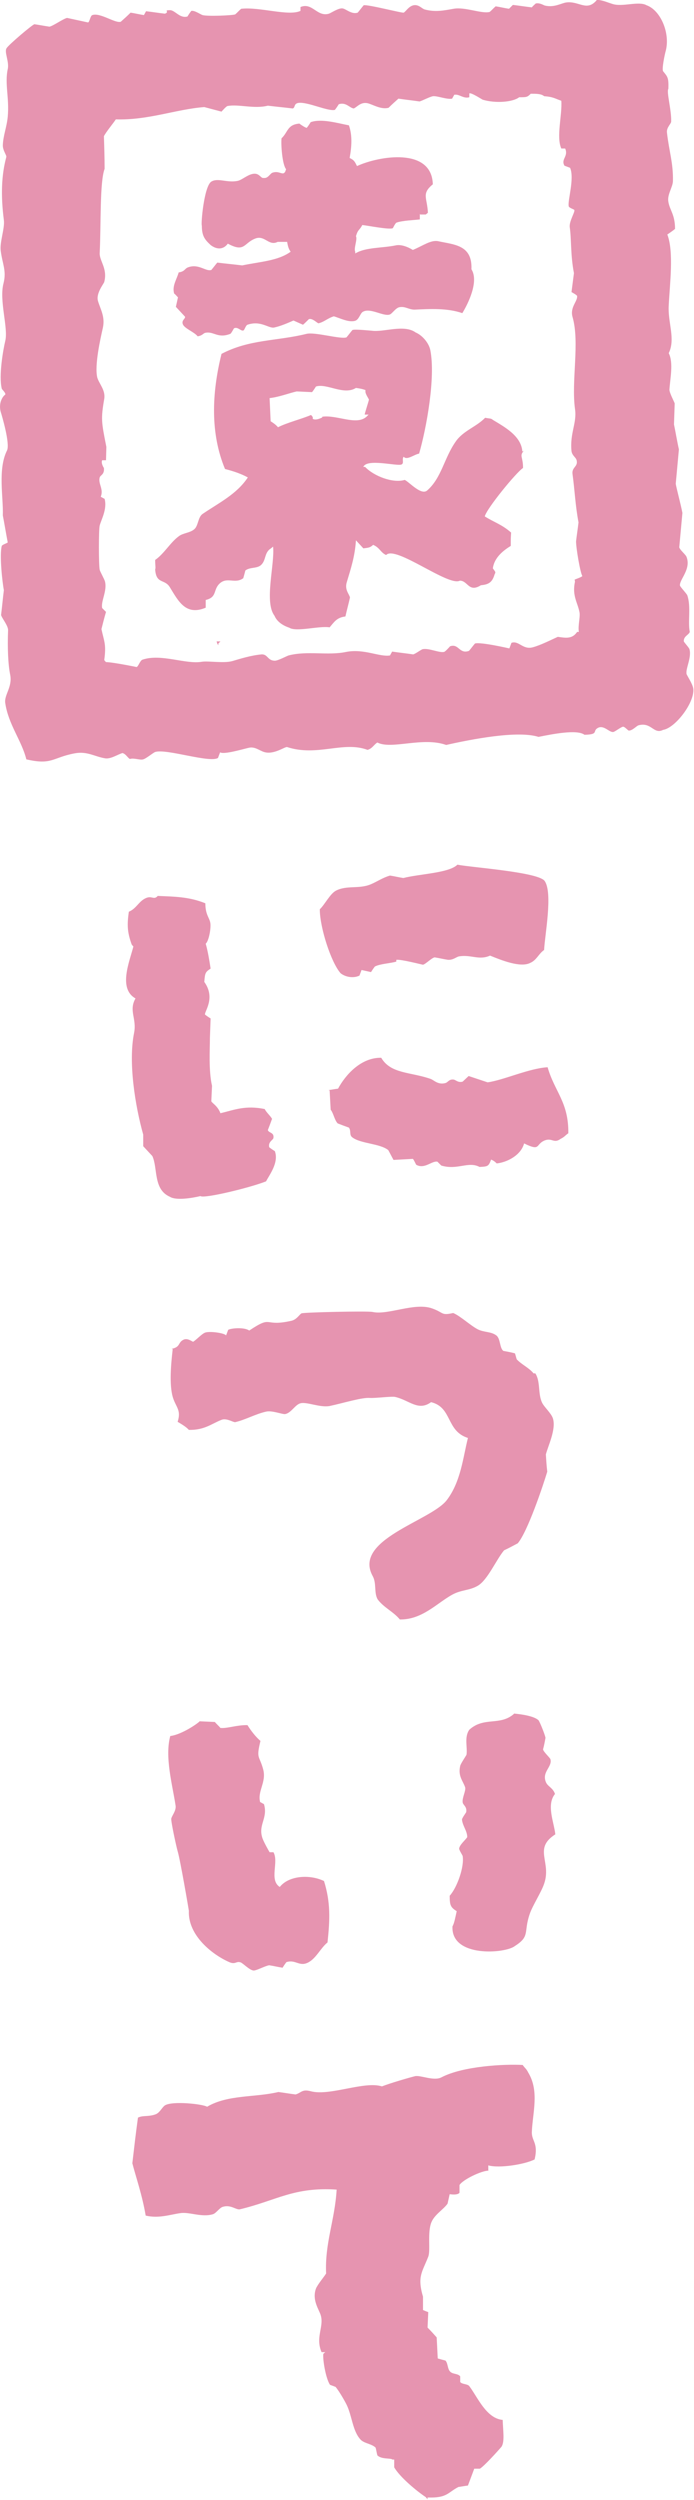
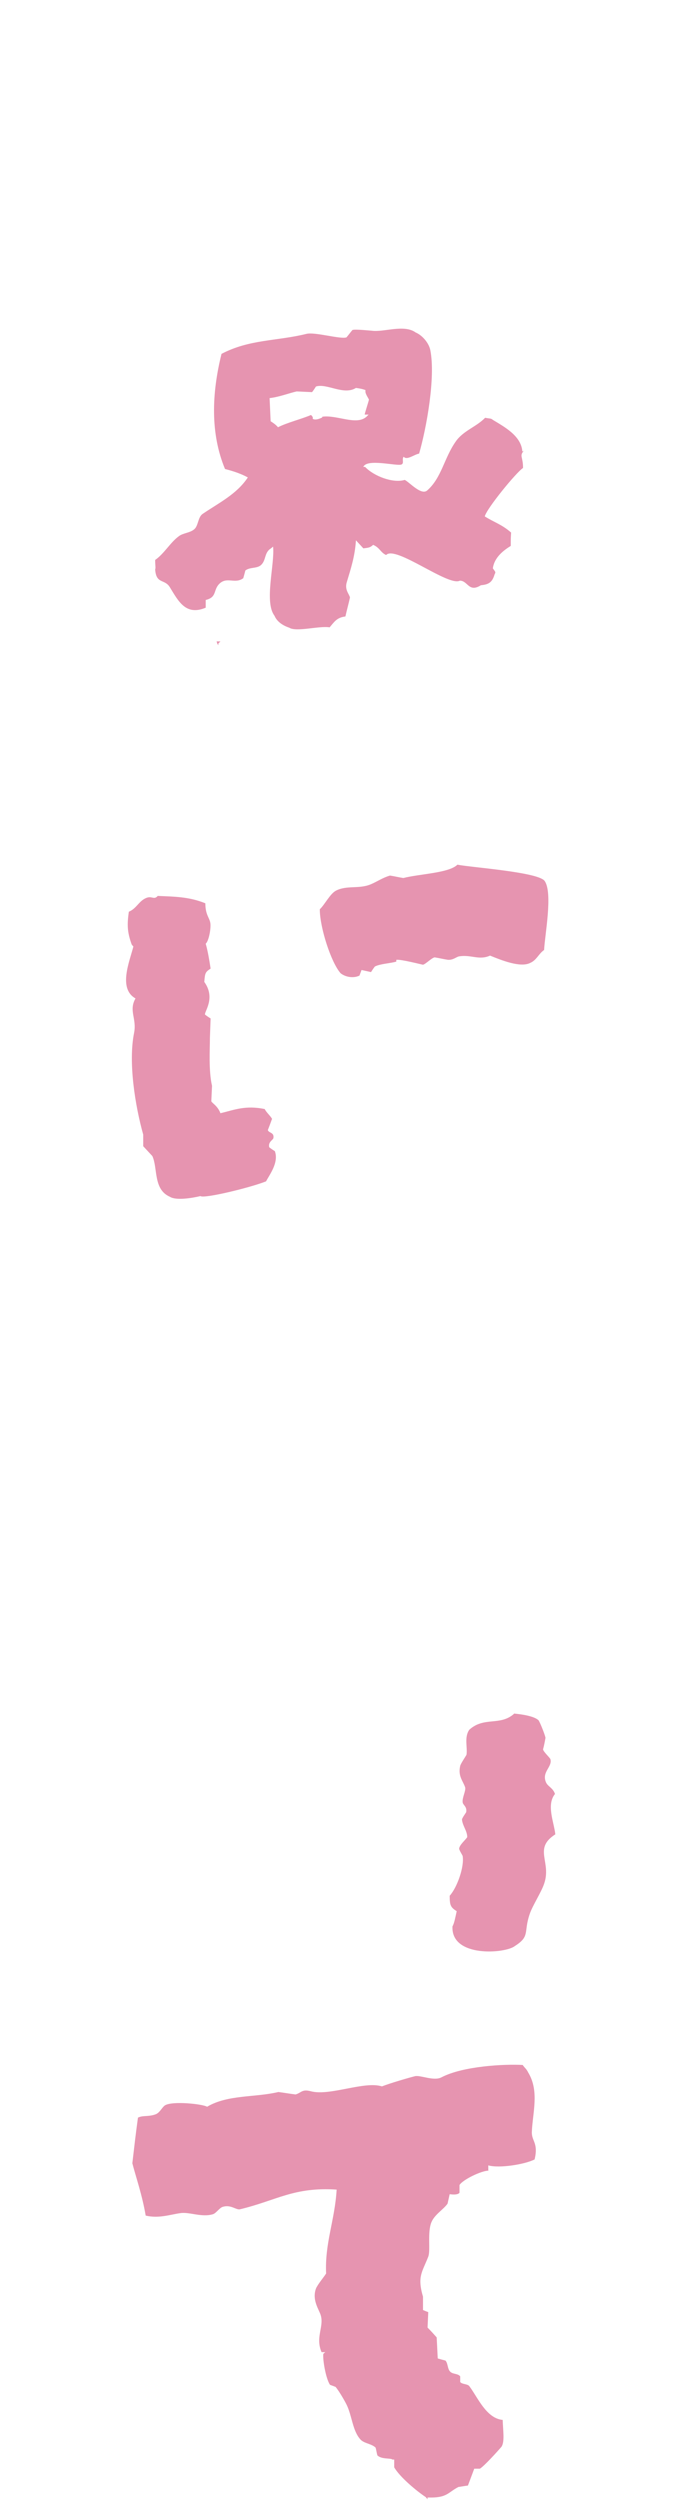
<svg xmlns="http://www.w3.org/2000/svg" id="b" viewBox="0 0 19.77 71.21">
  <g id="c">
-     <path d="M19.56,19.2c-.04-.14.15-.47.08-.71-.01-.04-.15-.19-.16-.22-.01-.15.14-.18.17-.27-.06-.28.04-.72-.07-1.04-.01-.04-.2-.24-.21-.28-.02-.17.32-.46.19-.81-.02-.07-.19-.2-.21-.28.03-.33.06-.65.09-.98-.05-.26-.17-.7-.19-.83.03-.33.06-.65.09-.98-.04-.17-.1-.52-.14-.71l.02-.6c-.02-.06-.15-.3-.15-.39.02-.32.12-.77-.02-1.04.2-.41-.03-.87,0-1.36.03-.61.15-1.53-.04-2.02.07-.05.15-.1.22-.16,0-.41-.15-.53-.19-.77-.04-.21.13-.42.13-.6.01-.51-.11-.84-.17-1.37-.02-.15.12-.25.12-.32.01-.33-.14-.85-.08-.93.01-.32-.02-.34-.15-.5-.04-.06.04-.46.08-.6.12-.51-.16-1.14-.55-1.28-.23-.13-.69.06-.98-.04-.19-.06-.2-.08-.43-.12-.29.36-.51.03-.88.08-.14.02-.34.15-.6.09-.03,0-.15-.09-.27-.06-.04.04-.08.07-.11.11-.18-.02-.36-.05-.54-.07l-.11.11c-.13-.02-.25-.05-.38-.07-.06.05-.11.11-.17.16-.23.06-.7-.15-1.03-.09-.28.05-.52.1-.82.02-.08-.02-.17-.15-.32-.12-.14.03-.22.18-.28.21-.03.02-1.03-.24-1.14-.21-.06.07-.11.14-.17.21-.17.06-.34-.11-.43-.12-.11-.02-.33.13-.39.15-.34.1-.47-.33-.81-.19v.11c-.34.16-1.16-.12-1.69-.06-.06.05-.11.11-.17.16-.08.03-.78.06-.93.02-.06-.02-.23-.14-.32-.12-.04.05-.08.11-.11.16-.21.06-.34-.16-.48-.18h-.05c-.15.01.03.04-.11.1-.18-.02-.36-.05-.54-.07-.02.04-.04.07-.06.11-.13-.02-.25-.05-.38-.07-.09.09-.19.18-.28.26-.16.05-.59-.27-.81-.19-.06.02-.07.18-.12.21l-.6-.13c-.12.03-.38.22-.5.25-.14-.02-.29-.05-.43-.07-.07.02-.74.59-.79.68-.08.1.08.39.03.6-.09.42.05.82,0,1.36-.03.3-.13.53-.14.81,0,.15.11.28.1.33-.14.52-.16,1.1-.07,1.8.03.23-.12.62-.09.87.05.39.17.57.08.93-.13.49.14,1.27.05,1.64-.06.25-.19.99-.1,1.36,0,.02.12.12.1.17-.1.07-.19.27-.13.49.04.13.27.91.18,1.1-.27.54-.1,1.34-.12,1.85.05.26.09.51.14.77-.01.02-.15.06-.17.1-.07.27.02,1.06.06,1.26-.03.24-.05.47-.08.71.03.1.21.31.2.44-.02.48,0,.97.06,1.26.07.35-.18.58-.14.81.09.61.47,1.07.6,1.6.73.17.74-.05,1.37-.17.36-.07.57.09.87.14.16.03.36-.11.5-.15.1.03.14.13.21.17.11-.04.29.04.38.01.08-.02.27-.18.34-.21.32-.1,1.55.32,1.79.17.02-.05.04-.11.06-.16.11.07.64-.09.82-.13.17-.04.3.08.43.12.28.09.6-.16.66-.14.86.28,1.6-.18,2.29.08.14-.04.18-.15.28-.21.4.21,1.29-.17,1.96.07.71-.16,2.03-.42,2.63-.23.4-.08,1.1-.22,1.31-.06.43-.01.21-.11.39-.2.17-.08.32.14.43.12.04,0,.23-.15.28-.15.05,0,.14.11.16.11.1.01.23-.14.28-.15.37-.1.43.27.7.13.34-.05.9-.77.86-1.17-.02-.15-.18-.37-.2-.44ZM16.38,16.57c-.09.4.08.6.13.88.02.14-.05.38-.02.55h-.05c-.14.21-.33.17-.55.14-.18.08-.49.24-.72.3-.28.07-.39-.2-.6-.13-.02.05-.04.11-.06.16,0,0-.82-.19-.98-.14-.06.07-.11.14-.17.21-.28.1-.29-.22-.54-.13,0,0-.13.15-.17.16-.14.03-.42-.11-.6-.08-.04,0-.22.14-.28.15-.2-.03-.4-.05-.6-.08-.02.04-.04.07-.06.11-.3.05-.74-.2-1.25-.1-.52.11-1.1-.04-1.64.1-.06.02-.3.15-.39.15-.21,0-.2-.19-.38-.18-.31.03-.59.12-.83.19-.24.07-.69-.01-.87.02-.46.08-1.16-.24-1.69-.06-.07.02-.12.2-.17.21,0,0-.68-.14-.87-.14-.02-.02-.04-.04-.05-.06.06-.45,0-.51-.08-.88.04-.16.08-.32.13-.49l-.11-.11c-.04-.2.15-.49.08-.76-.02-.07-.14-.28-.15-.33-.03-.14-.03-1.15,0-1.26.04-.16.22-.47.14-.76l-.11-.06c.09-.22-.08-.37-.03-.55.02-.07.14-.08.12-.27,0,0-.09-.13-.05-.22h.11s.01-.38.01-.38c-.14-.71-.16-.79-.06-1.37.04-.25-.15-.43-.2-.61-.08-.35.09-1.1.16-1.41.07-.32-.07-.53-.14-.77-.06-.22.17-.49.18-.54.1-.38-.14-.6-.13-.82.04-.83,0-2.03.14-2.4,0-.31-.01-.62-.02-.93.06-.12.26-.36.34-.48.92.03,1.72-.29,2.52-.35l.49.13s.13-.15.17-.16c.32-.06.76.09,1.15-.01.24.03.47.05.71.08.08-.03.02-.14.17-.16.26-.03.84.25,1.03.2.04-.05.08-.11.11-.16.21-.07.31.11.43.12.1-.05.2-.19.39-.15.14.03.38.19.6.13.09-.09.19-.18.28-.26.2.03.4.05.6.08.06-.01.3-.14.39-.15.13-.01.39.1.54.07.02-.04.04-.07.06-.11.14-.03.26.12.43.07v-.11c.05-.03.34.16.38.18.37.11.86.07,1.04-.07.21,0,.23,0,.33-.1.16,0,.3,0,.38.07.27.02.31.07.49.13.03.4-.15,1.03,0,1.36h.11c.1.23-.13.3-.02.49.05.02.11.04.16.06.13.3-.07.92-.04,1.09,0,.05.15.09.16.11.03.05-.15.32-.13.49.05.33.02.8.12,1.31l-.07.54s.15.08.16.11c.02.15-.21.32-.13.6.21.73-.04,1.82.07,2.62.06.4-.15.68-.1,1.2.02.14.14.18.15.28.03.17-.15.18-.12.38.06.43.08.9.17,1.37-.02.18-.05.36-.07.54,0,.2.12.9.18.99-.05.04-.15.07-.22.1Z" style="fill:#e694b0; fill-rule:evenodd;" />
-     <path d="M11.96,6.09v.16c-.15.02-.49.03-.66.09-.04.01-.1.15-.11.16-.1.05-.74-.08-.87-.09-.08.16-.12.11-.18.32.05.08-.07.35-.02.44v.05c.29-.18.76-.15,1.15-.23.22-.05.49.13.49.13.29-.12.51-.29.72-.25.45.1.98.1.95.8.22.35-.1.99-.26,1.25-.43-.15-.93-.12-1.36-.1-.17,0-.26-.1-.43-.07-.11.02-.21.19-.28.21-.18.06-.55-.2-.76-.08-.08.04-.11.23-.23.26-.18.05-.43-.08-.6-.13-.19.06-.27.16-.44.2-.05-.02-.17-.15-.27-.12,0,0-.16.16-.17.16-.09-.04-.18-.08-.27-.12-.18.08-.37.16-.55.2-.16.03-.38-.21-.76-.08-.05.02-.08.14-.11.16-.07.04-.16-.11-.27-.06-.01,0-.08.15-.11.16-.36.14-.47-.08-.71-.03-.06.01-.08.08-.22.1-.09-.12-.37-.22-.42-.34-.05-.12.08-.16.06-.22l-.26-.28c.02-.09.04-.18.06-.27-.04-.04-.07-.08-.11-.11-.06-.22.07-.39.13-.6.19-.03.16-.11.28-.15.3-.1.49.13.65.08.06-.07.11-.14.17-.21.24.03.47.05.71.08.53-.11,1.02-.13,1.38-.39-.06-.08-.08-.16-.1-.28h-.27c-.26.13-.37-.21-.65-.09-.32.13-.29.4-.77.14-.13.18-.32.17-.49.04-.16-.15-.25-.25-.25-.55-.03-.05.06-1.09.26-1.25.19-.13.46.04.77-.03.12-.03.28-.18.44-.2.16-.02.2.11.27.12h.05c.1,0,.16-.13.22-.15.17-.06.26.05.33.01.05-.05.02-.01.06-.11-.11-.13-.15-.71-.13-.88.19-.18.16-.39.51-.42.02.02.18.13.21.12.04-.05.08-.11.11-.16.31-.11.77.03,1.09.09.1.29.08.6.02.93.13.06.15.11.21.23.63-.29,2.13-.54,2.16.52-.33.27-.16.38-.14.81l-.06.05h-.16Z" style="fill:#e694b0; fill-rule:evenodd;" />
    <path d="M14.88,12.86c-.03-.45-.53-.71-.84-.9-.06-.05-.07-.03-.22-.06-.25.26-.63.37-.84.68-.33.47-.4,1.03-.81,1.39-.17.15-.5-.23-.64-.3-.33.1-.87-.1-1.13-.37h-.05c.1-.25.97-.01,1.09-.07.08-.04,0-.15.06-.22.09.11.29-.06.44-.09.21-.73.47-2.16.32-2.94-.04-.21-.23-.43-.42-.51-.33-.24-.91,0-1.25-.05-.03,0-.48-.05-.55-.02-.06.07-.11.14-.17.21-.17.06-.9-.16-1.14-.1-.85.21-1.62.15-2.42.57-.28,1.13-.32,2.27.1,3.28.24.06.47.14.65.24-.32.48-.82.72-1.29,1.04-.13.09-.12.33-.23.43-.12.11-.32.11-.44.2-.25.18-.42.5-.68.68,0,.17.02.22,0,.27.03.43.27.26.42.51.24.39.45.82,1.02.58v-.22c.34-.08.2-.3.41-.48.21-.18.43.03.66-.14.02-.07.04-.14.06-.22.13-.1.32-.05.44-.15.16-.14.09-.36.29-.48.02-.02.04-.03.06-.05.05.51-.26,1.58.04,1.97.07.17.24.28.42.34.2.13.86-.06,1.15-.01.13-.15.2-.28.45-.31.04-.18.09-.36.13-.54-.02-.1-.16-.22-.09-.44.11-.37.23-.72.26-1.19.07.08.14.15.21.23.16-.02.19-.02.28-.1.19.08.21.22.37.29.26-.29,1.78.91,2.1.73.23,0,.25.35.6.13.25-.02.33-.11.39-.31.04-.07.02-.07-.05-.17.04-.31.3-.51.51-.64,0-.23,0-.2.01-.38-.26-.23-.48-.29-.75-.46.05-.22.9-1.26,1.09-1.38,0-.33-.11-.33.02-.49ZM9.18,11.89s-.18.1-.27.04v-.05s-.03-.04-.05-.06c-.25.11-.69.22-.94.35-.06-.07-.13-.12-.21-.17-.01-.22-.02-.44-.03-.66.27-.03.55-.14.77-.19l.44.02c.04-.05.08-.11.11-.16.31-.1.79.26,1.14.04.14.02.18.03.27.06v.05c0,.06.08.18.1.22,0,.03-.13.42-.12.43h.11s-.04.04-.06.06c-.29.26-.84-.06-1.26,0Z" style="fill:#e694b0; fill-rule:evenodd;" />
-     <path d="M6.17,18.27h.11s-.04.04-.06.06v.05c-.04-.06-.02-.02-.05-.11Z" style="fill:#e694b0; fill-rule:evenodd;" />
+     <path d="M6.17,18.27h.11s-.04.04-.06.06v.05c-.04-.06-.02-.02-.05-.11" style="fill:#e694b0; fill-rule:evenodd;" />
    <path d="M13.03,24.63c.4.08,2.33.21,2.49.47.23.35,0,1.54-.02,1.96-.16.11-.21.29-.4.37-.28.14-.82-.08-1.14-.21-.31.14-.53-.03-.87.02-.09.01-.17.11-.33.1-.13-.02-.25-.05-.38-.07-.09.02-.25.19-.33.21-.02,0-.63-.16-.76-.14v.05c-.15.05-.45.06-.61.14-.04.05-.08.11-.11.16-.09-.02-.18-.04-.27-.06-.02.05-.04.11-.06.16-.19.09-.42.03-.54-.07-.27-.31-.59-1.3-.59-1.82.14-.13.29-.44.46-.53.31-.16.65-.04.99-.18.19-.08.34-.19.55-.25.13.02.25.05.38.07.47-.12,1.3-.14,1.54-.38Z" style="fill:#e694b0; fill-rule:evenodd;" />
    <path d="M4.49,25.52c.47.02.89.02,1.36.21,0,.32.11.4.14.55.03.14-.04.53-.13.6.06.21.1.45.14.71-.15.1-.16.12-.18.38.33.46,0,.84.02.93.05.04.11.08.16.11l-.02.55c0,.34-.04.93.06,1.37l-.02.44c.03.06.18.13.26.34.41-.1.71-.23,1.26-.12.05.1.16.19.21.28-.04.11-.08.22-.12.32.03.09.18.06.16.22,0,.06-.16.11-.12.27.05.04.11.08.16.11.12.33-.16.68-.25.86-.45.18-1.77.5-1.87.42-.25.06-.7.13-.87.02-.48-.21-.34-.81-.5-1.16l-.26-.28v-.33c-.23-.82-.43-2.06-.26-2.9.08-.41-.16-.63.04-.98-.5-.28-.17-1.05-.06-1.48-.02-.02-.04-.04-.05-.06-.13-.36-.13-.57-.08-.93.2-.08.28-.28.45-.37.21-.12.26.07.39-.1Z" style="fill:#e694b0; fill-rule:evenodd;" />
-     <path d="M9.36,31.05c.09-.01.18-.03.27-.04.21-.39.65-.89,1.23-.88.27.46.82.4,1.4.6.1.03.21.18.43.12.07-.02.1-.11.22-.1.07,0,.13.1.27.06l.17-.16c.18.06.36.12.54.18.45-.06,1.18-.4,1.71-.43.2.7.6.99.59,1.88-.1.07-.1.1-.22.16-.19.14-.24-.03-.44.04-.29.11-.11.33-.6.09-.09.34-.49.54-.78.57-.05-.05-.09-.08-.16-.11-.07.19-.09.2-.33.21-.32-.17-.63.1-1.09-.04l-.11-.11c-.16-.03-.36.22-.6.09-.01,0-.07-.15-.1-.17-.18.01-.36.02-.55.03-.05-.09-.1-.19-.15-.28-.24-.19-.78-.18-1.02-.36-.1-.07-.03-.18-.1-.28-.11-.04-.22-.08-.32-.12-.09-.09-.12-.29-.2-.39-.01-.18-.02-.36-.03-.55Z" style="fill:#e694b0; fill-rule:evenodd;" />
-     <path d="M4.89,38.42c.26-.05.17-.18.34-.26.11-.05.22.04.27.06.09-.05.24-.22.34-.26.13-.05.56.01.6.08.02-.05.04-.11.06-.16.09-.05.46-.08.6.02.69-.46.38-.09,1.21-.28.15-.04.22-.18.28-.21.08-.03,1.87-.07,2.02-.04.44.1,1.2-.28,1.7-.1.34.12.25.21.6.13.21.09.47.34.69.46.19.1.38.06.54.18.12.09.09.36.2.44.11.02.22.04.33.07.02.06.03.11.05.17.14.15.35.24.48.4h.05c.15.23.07.57.19.83.06.13.26.3.31.45.1.31-.14.79-.2,1.03.01.16.02.33.04.49-.12.4-.56,1.71-.84,2.04-.13.07-.26.14-.39.2-.22.26-.47.85-.75,1.01-.24.14-.46.11-.72.25-.44.24-.86.72-1.5.71-.18-.22-.46-.34-.63-.57-.11-.18-.03-.46-.14-.66-.58-1.04,1.63-1.57,2.1-2.16.41-.53.47-1.23.61-1.78-.63-.2-.44-.87-1.05-1.02-.37.27-.62-.06-1.03-.15-.09-.02-.57.04-.71.03-.23-.02-.77.15-1.15.23-.27.05-.64-.12-.82-.08-.16.03-.27.28-.45.31-.08.01-.37-.11-.54-.07-.31.07-.58.23-.88.3-.05.01-.24-.12-.38-.07-.29.11-.49.3-.94.29-.08-.09-.22-.17-.32-.23.11-.34-.05-.41-.14-.71-.1-.36-.05-.93,0-1.36Z" style="fill:#e694b0; fill-rule:evenodd;" />
    <path d="M14.64,48.81c.22.02.57.07.7.19.04.05.18.4.2.5-.02.11-.04.22-.07.33.01.07.19.23.21.28.06.22-.25.36-.13.65.05.13.2.16.26.34-.25.31-.03.8.01,1.15-.64.41-.1.78-.32,1.41-.08.24-.33.62-.41.86-.18.52.02.63-.42.91-.27.22-1.83.34-1.78-.56.05-.08.08-.25.12-.43-.17-.11-.2-.16-.2-.44.21-.23.42-.82.37-1.13,0-.02-.11-.18-.1-.22.02-.11.18-.24.23-.32,0-.18-.13-.31-.15-.5,0-.04.11-.19.12-.21.03-.16-.09-.2-.1-.28-.02-.13.1-.34.07-.43-.06-.18-.21-.32-.14-.61.01-.06.17-.29.18-.32.03-.22-.07-.5.08-.71.42-.38.87-.1,1.27-.45Z" style="fill:#e694b0; fill-rule:evenodd;" />
-     <path d="M5.68,49.03l.44.02c.05.06.11.11.16.17.19.02.48-.09.77-.08.1.16.23.33.37.45-.13.53-.03.4.08.82.09.36-.17.61-.09.92.04.02.07.04.11.06.12.41-.18.59-.04.98.04.11.17.34.2.39h.11c.16.28-.13.79.18.99.25-.32.84-.37,1.26-.17.19.61.17,1.1.1,1.75-.2.16-.33.47-.57.58-.24.11-.34-.1-.6-.02-.04.05-.08.11-.11.16-.13-.02-.25-.05-.38-.07-.1.01-.36.15-.44.15-.11,0-.3-.2-.37-.23-.13-.05-.15.07-.33-.01-.48-.21-1.18-.76-1.15-1.46,0-.02-.25-1.48-.32-1.7-.04-.14-.2-.88-.18-.93.02-.09.15-.23.12-.38-.09-.59-.31-1.37-.15-1.97.26-.03.65-.26.83-.41Z" style="fill:#e694b0; fill-rule:evenodd;" />
    <path d="M13.92,61.83c-.21,0-.74.26-.83.41v.22c-.06.08-.28.04-.28.04-.02.09-.04.18-.06.27-.12.17-.37.31-.46.53-.12.29-.02.8-.09.98-.17.44-.32.56-.15,1.14v.38s.09.04.15.06l-.02.44c.09.09.18.19.26.28.01.2.02.4.03.6.07.02.14.04.22.06.08.09.05.25.15.33.08.06.21.04.27.12v.16c.05.07.21.05.26.12.23.3.48.92.95.96.01.31.06.61-.03.76-.11.13-.5.56-.62.63h-.16c-.06.16-.12.32-.18.48-.09.01-.18.03-.27.04-.31.16-.32.32-.88.3v.05s-.04-.04-.05-.06c-.26-.17-.75-.58-.9-.85v-.22s-.03,0-.05,0c-.05-.05-.31,0-.43-.12-.02-.07-.03-.15-.05-.22-.11-.11-.33-.12-.43-.23-.23-.25-.24-.68-.4-1-.06-.12-.21-.38-.31-.5-.05-.02-.11-.04-.16-.06-.12-.18-.21-.72-.19-.88.02-.02.04-.04.06-.05h-.11c-.18-.42.07-.72-.02-1.04-.04-.16-.26-.43-.14-.77.05-.12.22-.32.29-.43-.04-.87.25-1.52.3-2.39-1.22-.08-1.71.31-2.75.56-.11.03-.26-.14-.49-.07-.09.02-.19.18-.28.21-.32.1-.68-.07-.93-.03-.29.04-.62.16-.99.07-.1-.59-.28-1.1-.38-1.49.05-.43.1-.87.16-1.3.14-.07.28-.02.49-.09.13-.04.19-.2.28-.26.21-.13,1.07-.04,1.2.04.59-.35,1.36-.26,2.03-.42.16.02.33.05.49.07.17-.05.18-.16.44-.09.54.14,1.52-.3,2.02-.14.23-.09.74-.24.94-.29.15-.04.54.15.76.03.61-.32,1.8-.38,2.31-.35.07.1.1.1.16.22.32.53.12,1.15.1,1.7,0,.26.19.3.08.77-.27.14-1,.26-1.32.17v.16Z" style="fill:#e694b0; fill-rule:evenodd;" />
  </g>
</svg>